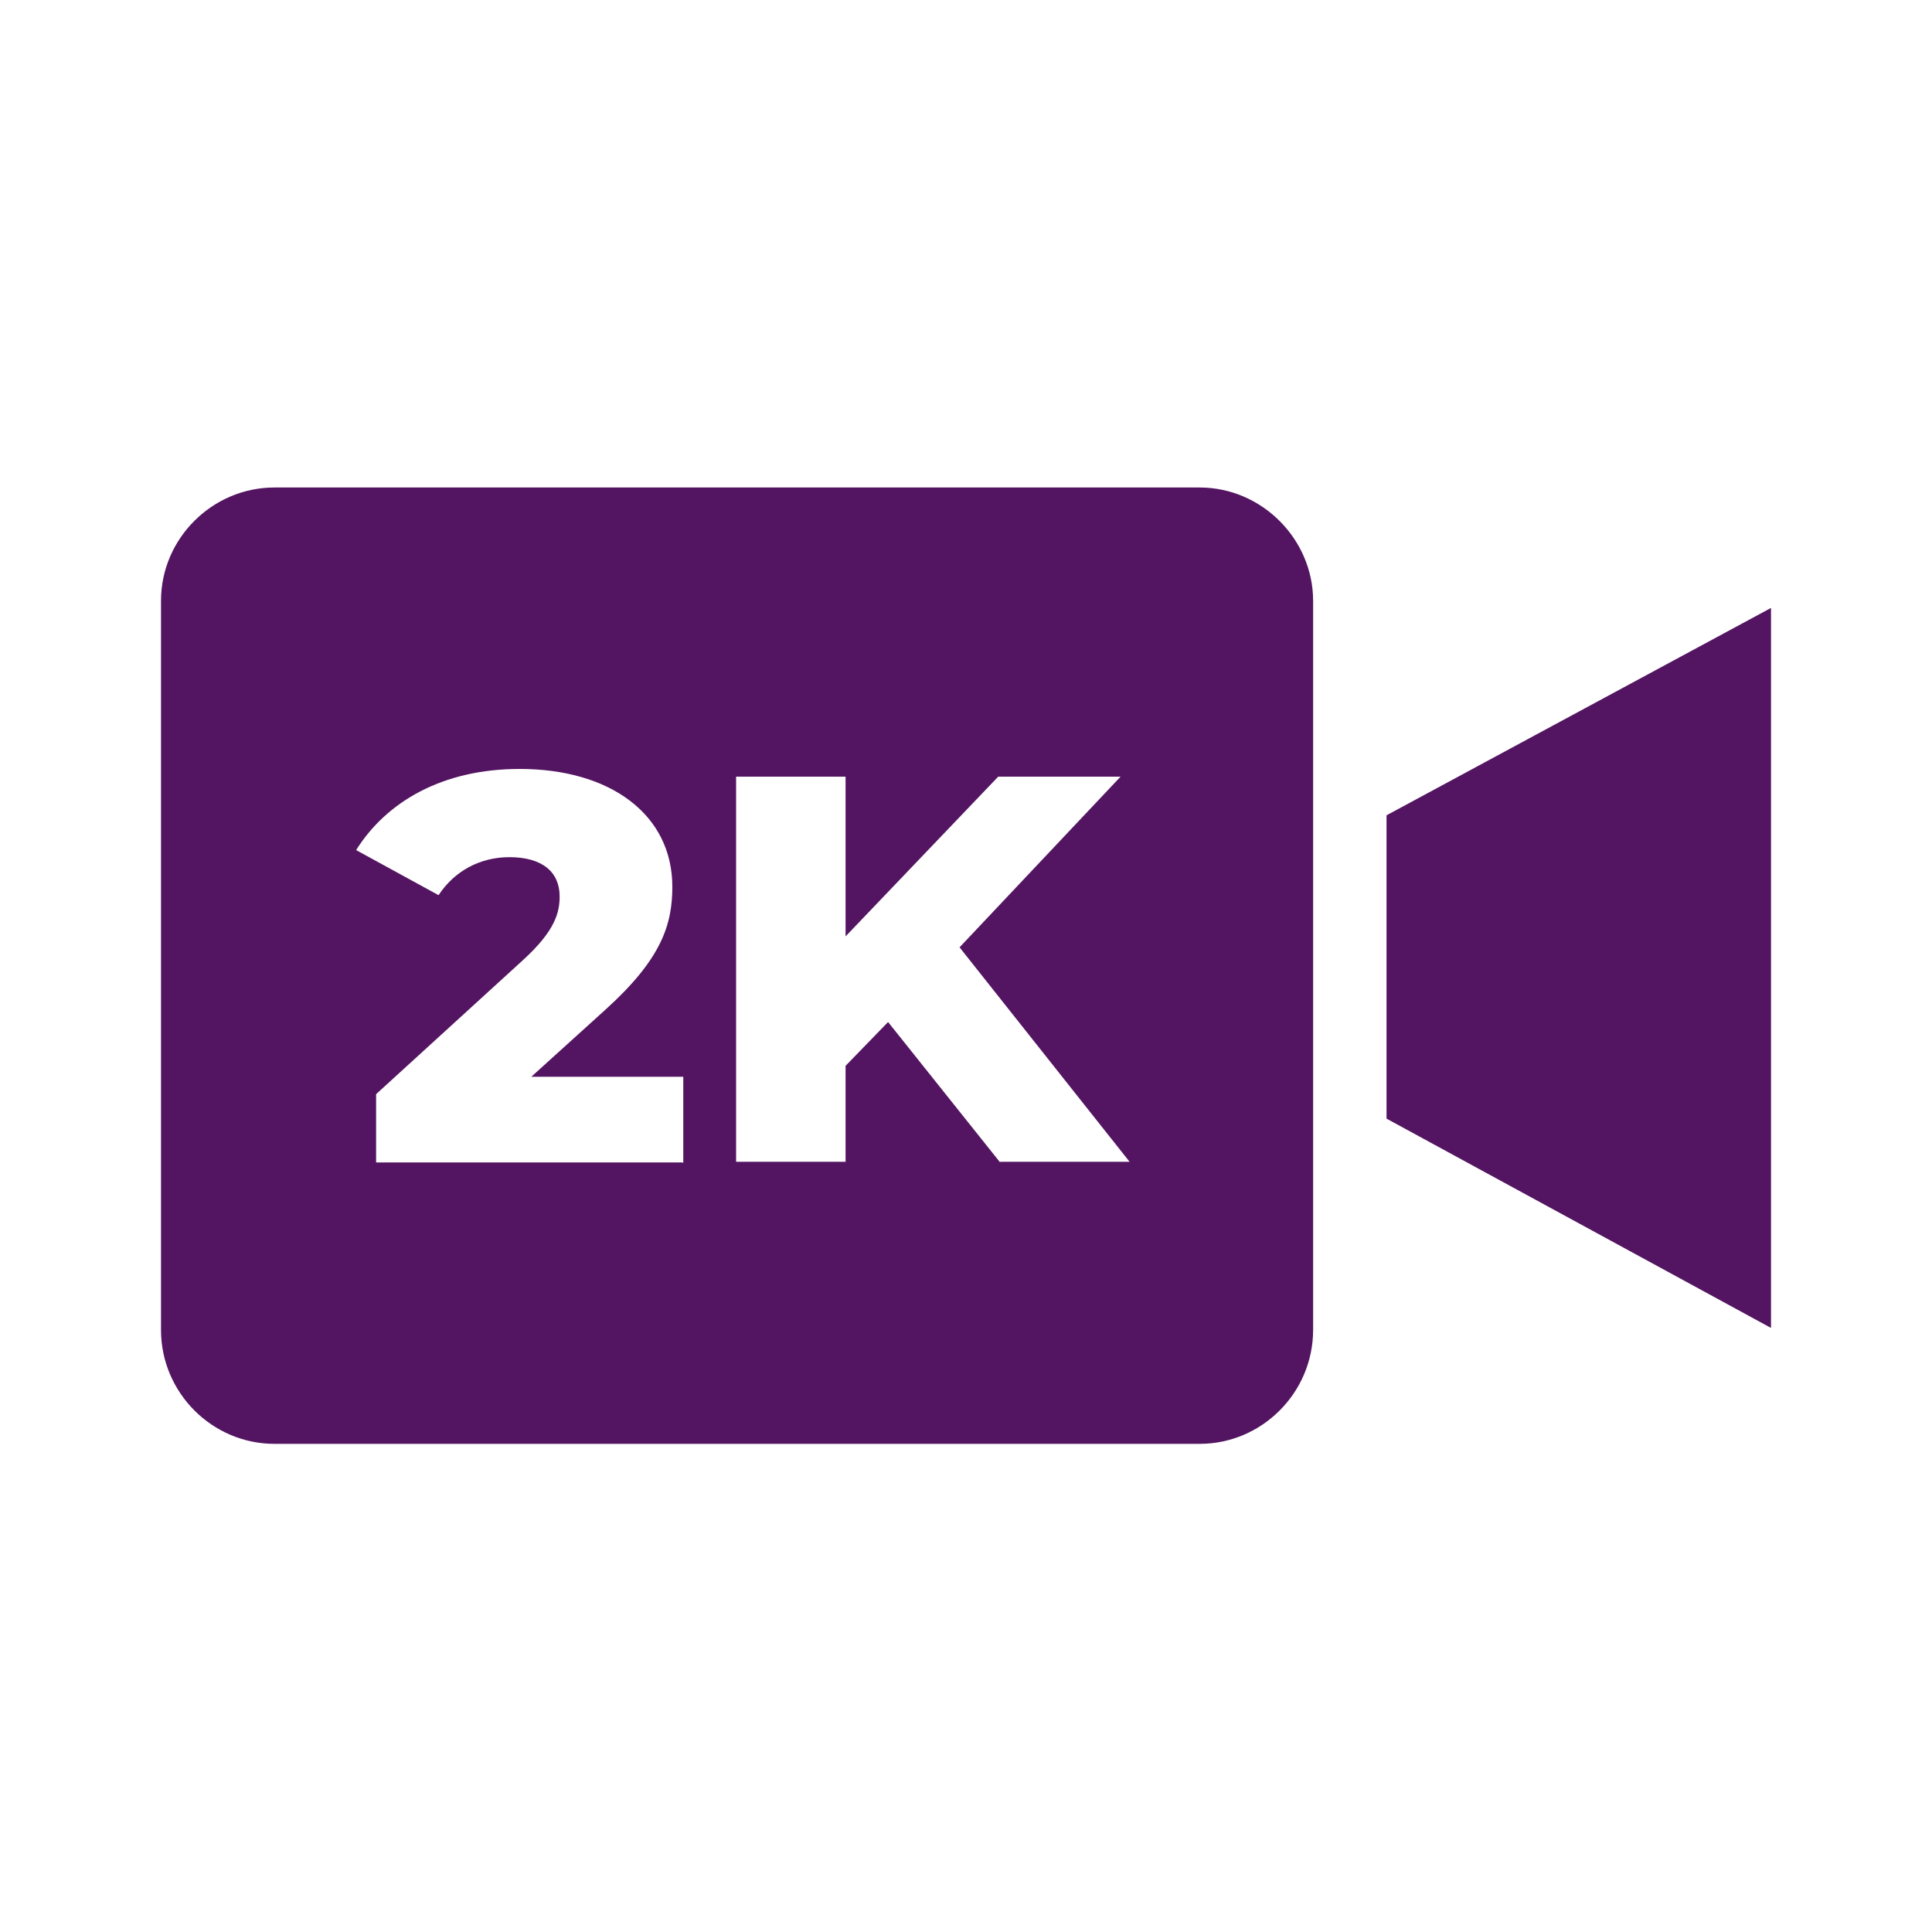
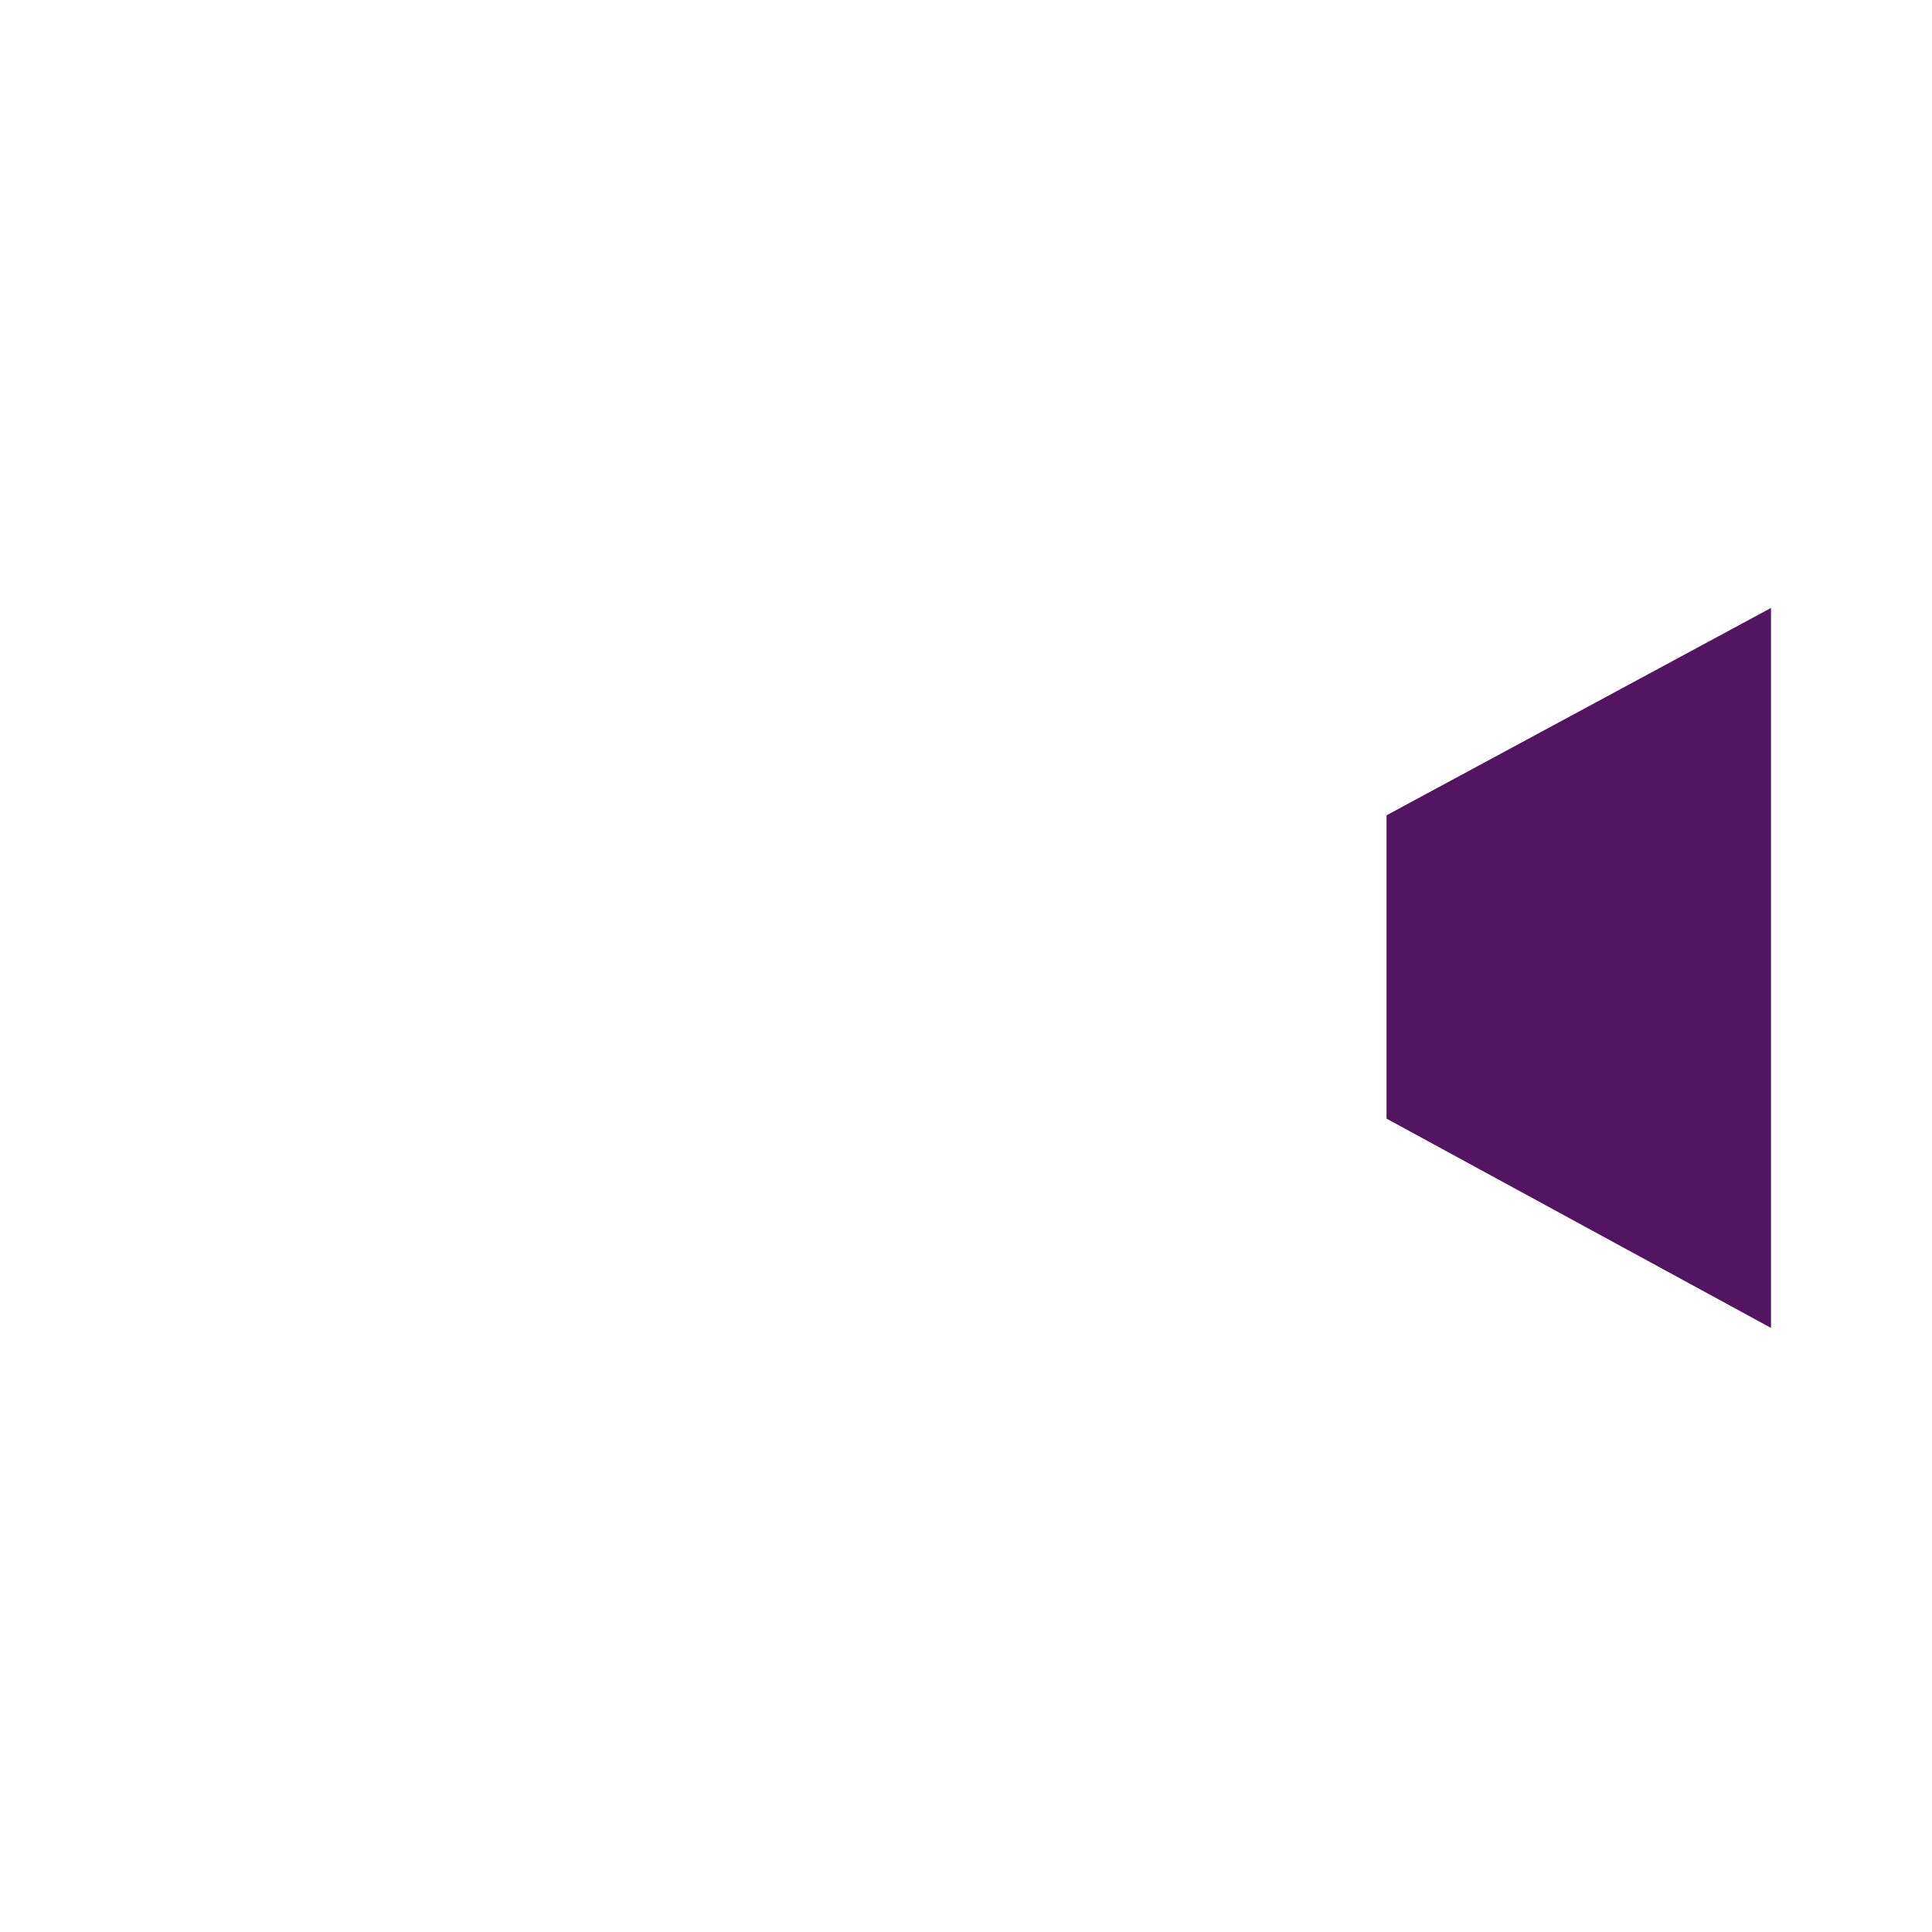
<svg xmlns="http://www.w3.org/2000/svg" id="_层_1" data-name=" 层 1" viewBox="0 0 30 30">
  <defs>
    <style>
      .cls-1 {
        fill: #531461;
      }
    </style>
  </defs>
-   <path class="cls-1" d="M18.62,7.57H4.26c-.96,0-1.76.79-1.76,1.76v11.32c0,.98.8,1.77,1.76,1.77h14.37c.96,0,1.76-.79,1.76-1.77v-11.32c0-.96-.8-1.76-1.76-1.76ZM10.6,18.05h-4.76v-1.06l2.29-2.09c.49-.45.56-.73.56-.98,0-.38-.27-.61-.78-.61-.45,0-.85.21-1.1.59l-1.28-.7c.47-.75,1.34-1.26,2.54-1.26,1.41,0,2.37.71,2.37,1.83,0,.59-.17,1.12-1.03,1.9l-1.16,1.05h2.36v1.34ZM15.53,18.05l-1.74-2.18-.66.68v1.49h-1.7v-5.98h1.7v2.48l2.37-2.48h1.9l-2.5,2.65,2.64,3.33h-2.01Z" />
  <polygon class="cls-1" points="21.53 17.37 27.5 20.62 27.5 9.44 21.53 12.66 21.53 17.37" />
</svg>